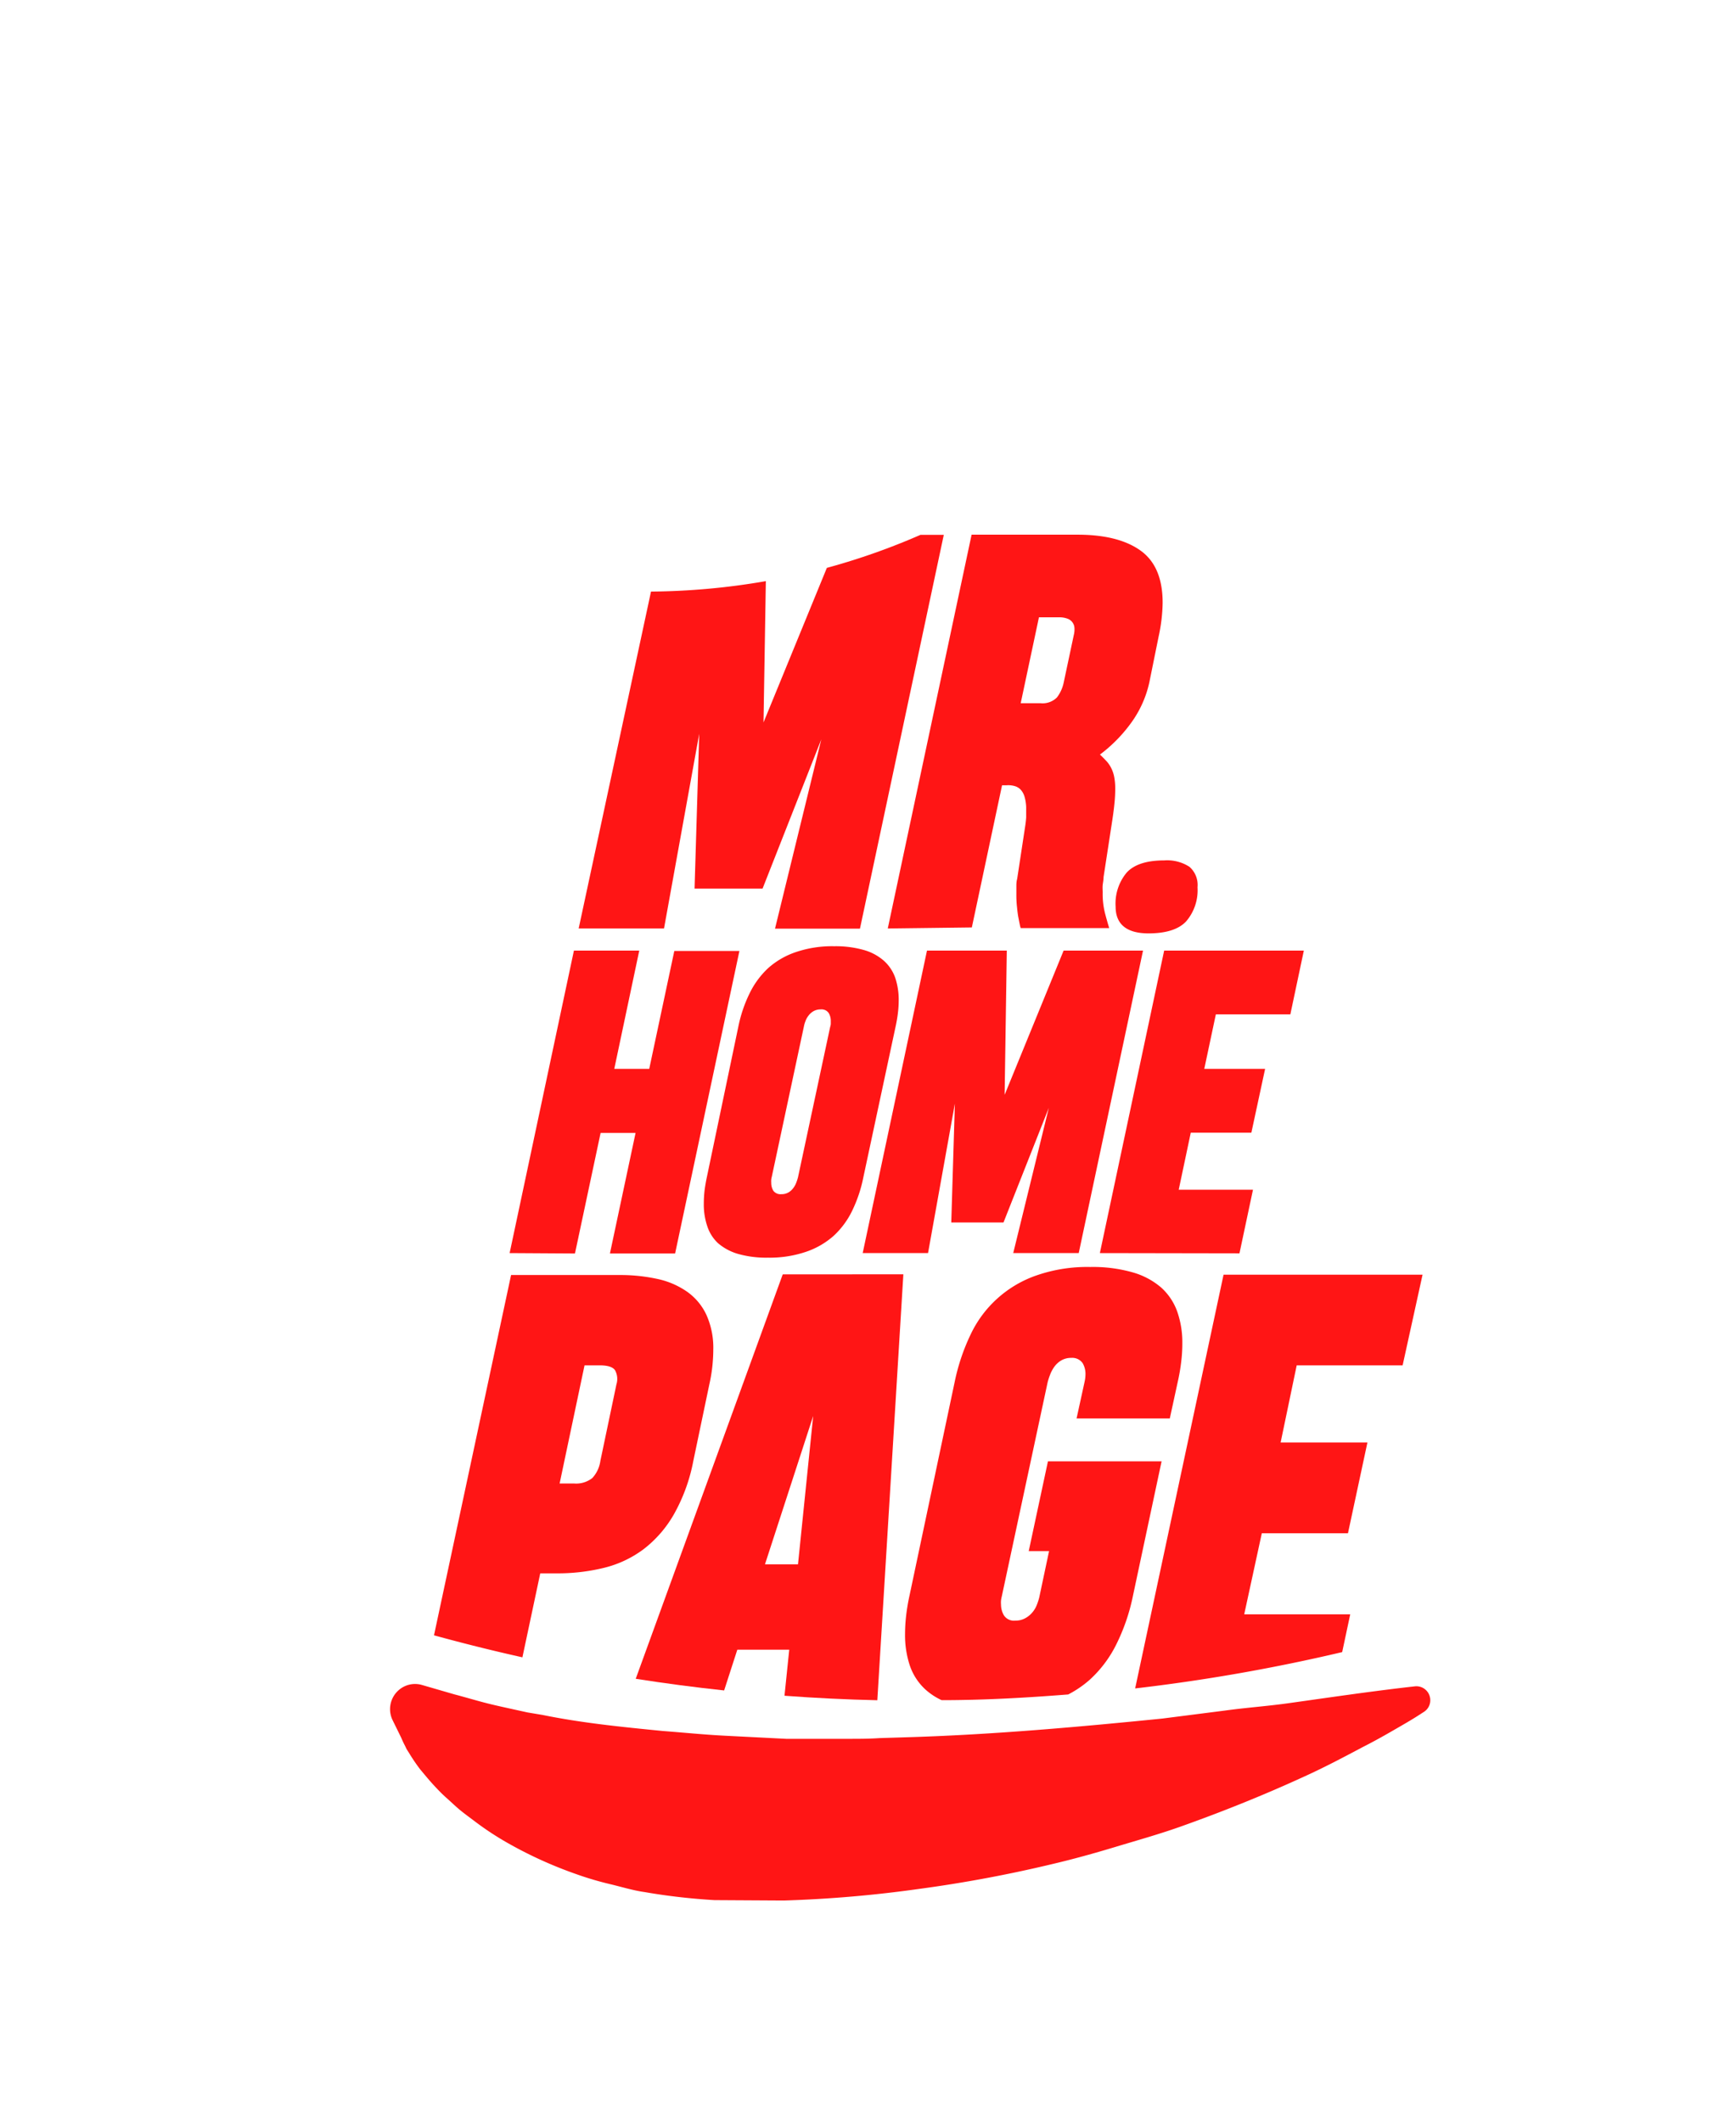
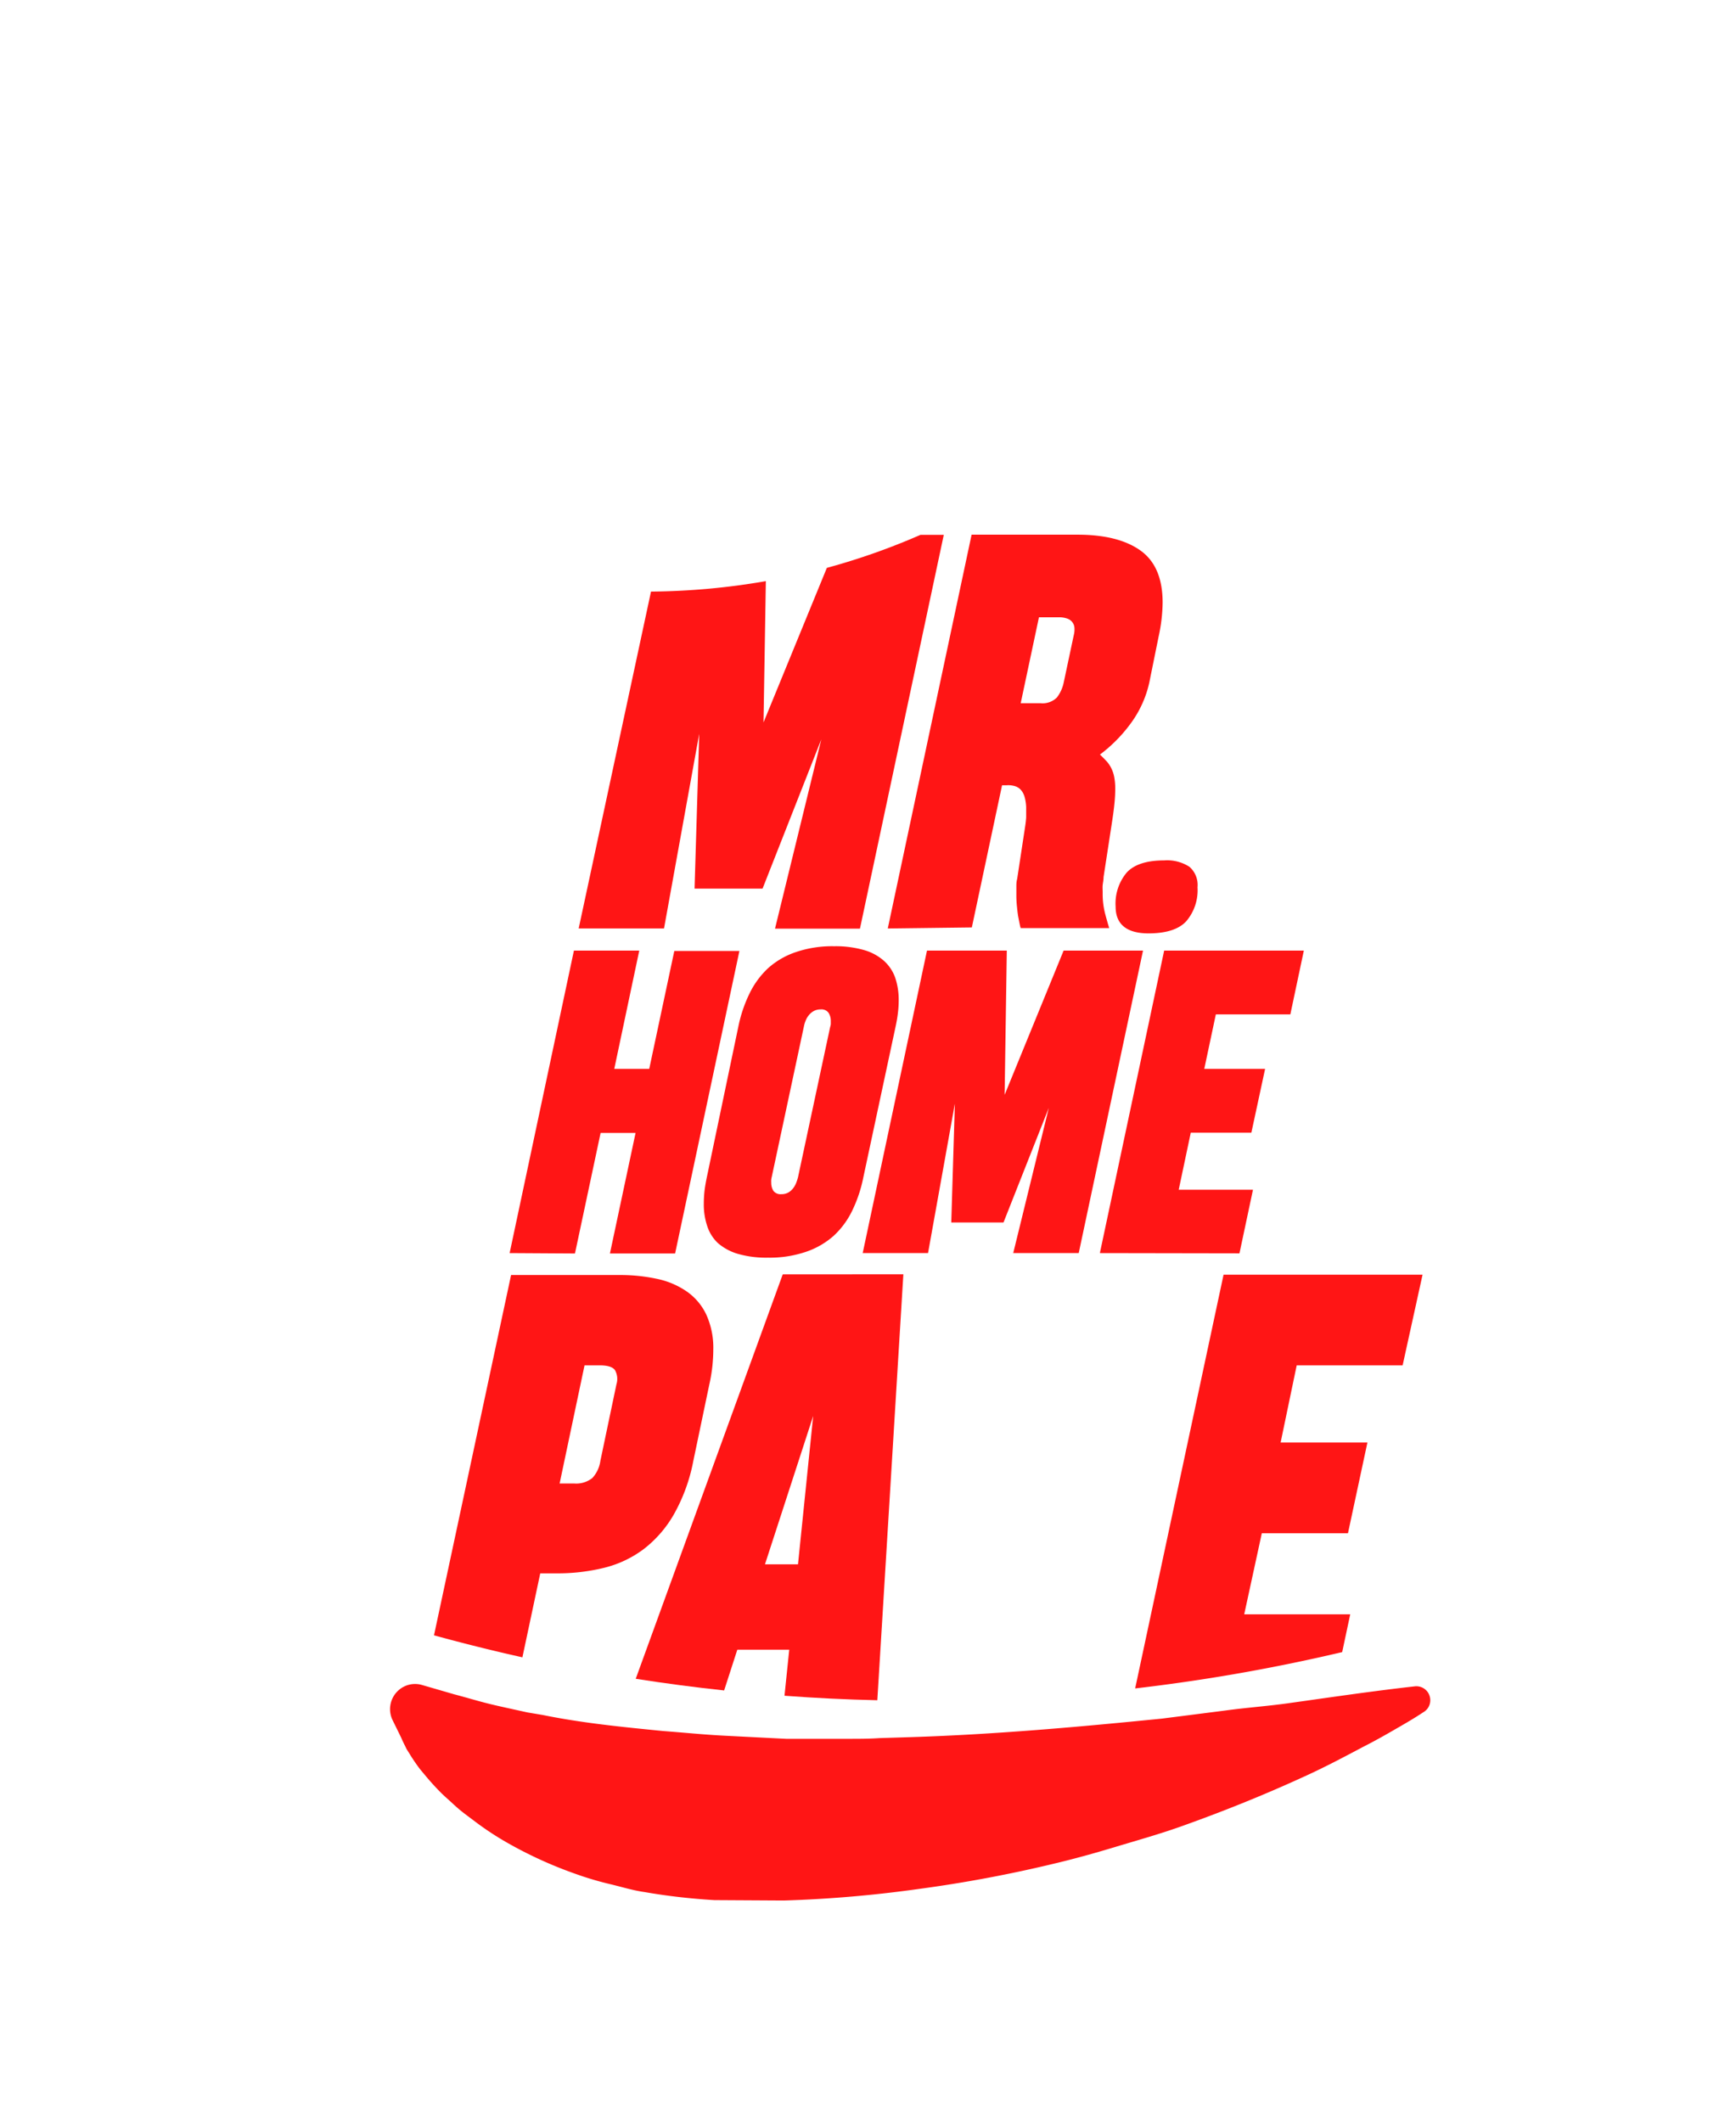
<svg xmlns="http://www.w3.org/2000/svg" id="Ebene_1" data-name="Ebene 1" viewBox="0 0 216 264">
  <defs>
    <style>.cls-1{fill:#ff1515;}</style>
  </defs>
  <title>Logo_homepage_klein</title>
  <path class="cls-1" d="M95,89.89l.29-17.58A86.91,86.91,0,0,1,81,73.61L72,115.53H82.62L87,91.31l-.58,19.26h8.46L102.19,92l-5.76,23.55H107l10.43-49h-2.9a84.17,84.17,0,0,1-11.65,4.11Z" />
  <path class="cls-1" d="M110.46,115.53l10.43-49h13.17c3.44,0,6.06.68,7.88,2S144.66,72,144.66,75a20.83,20.83,0,0,1-.49,4.16L143,84.93A13.45,13.45,0,0,1,140.7,90a18.4,18.4,0,0,1-3.84,3.89c.33.31.61.6.86.87a3.84,3.84,0,0,1,.59.91,4.22,4.22,0,0,1,.34,1.09,7.51,7.51,0,0,1,.11,1.42,17.38,17.38,0,0,1-.11,1.92c-.07.72-.19,1.56-.34,2.52l-1,6.51c0,.37-.08.71-.11,1s0,.64,0,.94a9.82,9.82,0,0,0,.28,2.53c.18.69.36,1.32.53,1.88H127a2.56,2.56,0,0,1-.11-.42c-.05-.23-.11-.54-.18-.9s-.12-.79-.17-1.29a13.14,13.14,0,0,1-.08-1.58q0-.45,0-.93c0-.32,0-.65.1-1l1-6.57q.09-.59.12-1.08c0-.33,0-.65,0-1a5.14,5.14,0,0,0-.2-1.56,2.18,2.18,0,0,0-.51-.92,1.66,1.66,0,0,0-.76-.43,2.9,2.9,0,0,0-.95-.09h-.58l-3.76,17.69ZM133.61,79a2.82,2.82,0,0,0,.08-.8,1.3,1.3,0,0,0-.82-1.2,2.88,2.88,0,0,0-1.13-.19h-2.47L127,87.5h2.45a2.52,2.52,0,0,0,2.06-.72,4.59,4.59,0,0,0,.84-1.85Z" />
  <path class="cls-1" d="M138.81,112.82a6,6,0,0,1,1.39-4.26q1.4-1.5,4.65-1.5a5.1,5.1,0,0,1,3.15.8,3,3,0,0,1,1,2.55,5.94,5.94,0,0,1-1.41,4.23c-.93,1-2.5,1.5-4.69,1.5C140.18,116.14,138.81,115,138.81,112.82Z" />
  <path class="cls-1" d="M63.41,155.92l8-37.64h8.13L76.43,133h4.35l3.12-14.67H92l-8,37.64H75.89l3.19-15H74.73l-3.19,15Z" />
  <path class="cls-1" d="M91.87,127.73a17.1,17.1,0,0,1,1.38-4.09,10.61,10.61,0,0,1,2.32-3.17,9.89,9.89,0,0,1,3.45-2,14,14,0,0,1,4.77-.73,12.81,12.81,0,0,1,3.7.47,6.37,6.37,0,0,1,2.5,1.35,5.12,5.12,0,0,1,1.4,2.11,8.61,8.61,0,0,1,.43,2.77,12.81,12.81,0,0,1-.1,1.62q-.1.83-.3,1.74l-4,18.7a17.24,17.24,0,0,1-1.36,4.09,10.39,10.39,0,0,1-2.32,3.17,10,10,0,0,1-3.45,2,14.07,14.07,0,0,1-4.75.73,12.81,12.81,0,0,1-3.72-.47,6.65,6.65,0,0,1-2.49-1.34A5,5,0,0,1,88,152.57a8.4,8.4,0,0,1-.43-2.78,14.93,14.93,0,0,1,.09-1.62c.07-.56.17-1.14.3-1.75Zm10.24-2.13a1.75,1.75,0,0,0-.89.22,2.06,2.06,0,0,0-.62.55,2.33,2.33,0,0,0-.38.69,3.13,3.13,0,0,0-.19.64l-4,18.72a2.29,2.29,0,0,0-.07.36,2.43,2.43,0,0,0,0,.38,1.87,1.87,0,0,0,.26,1,1.1,1.1,0,0,0,1,.43,1.7,1.7,0,0,0,.89-.22,2,2,0,0,0,.6-.55,2.65,2.65,0,0,0,.37-.68,6,6,0,0,0,.21-.65l4-18.7a1.9,1.9,0,0,0,.08-.36c0-.12,0-.25,0-.38a1.89,1.89,0,0,0-.26-1A1.07,1.07,0,0,0,102.11,125.6Z" />
  <path class="cls-1" d="M126.07,155.92l4.43-18.08-5.64,14.27h-6.5l.45-14.79-3.34,18.6h-8.13l8-37.64h9.93L125,136.23l7.34-17.95h9.88l-8,37.64Z" />
  <path class="cls-1" d="M136.85,155.92l8-37.64h17.38l-1.68,7.94h-9.27L149.84,133h7.57l-1.71,7.94h-7.54l-1.5,7.1h9.24l-1.68,7.91Z" />
  <path class="cls-1" d="M69.21,195.77a24.28,24.28,0,0,0,5.92-.68,13.63,13.63,0,0,0,4.94-2.32,14.57,14.57,0,0,0,3.76-4.31,21.79,21.79,0,0,0,2.43-6.65l2-9.56a19.83,19.83,0,0,0,.38-2.29c.07-.7.11-1.38.11-2a10,10,0,0,0-.85-4.34,7.3,7.3,0,0,0-2.39-2.88,10.13,10.13,0,0,0-3.7-1.6,21.75,21.75,0,0,0-4.83-.49H63.59L54,203.48q5.45,1.5,11,2.74l2.22-10.45Zm3.52-25.88h1.9q1.47,0,1.89.6a2.25,2.25,0,0,1,.18,1.76l-2,9.53a3.93,3.93,0,0,1-1,2.13,3.24,3.24,0,0,1-2.27.68H69.63Z" />
  <path class="cls-1" d="M97.39,158.57,79.1,208.89q5.48.86,11,1.45l1.64-5.07H98.2L97.61,211q5.74.43,11.55.56l3.24-53Zm-2.21,36.08,6-18.46-1.89,18.46Z" />
-   <path class="cls-1" d="M138.91,204.58a24.45,24.45,0,0,0,2-5.75l3.62-17H130.39L128,193h2.53l-1.23,5.8a7.39,7.39,0,0,1-.3.91,3.21,3.21,0,0,1-.55.92,3,3,0,0,1-.88.72,2.44,2.44,0,0,1-1.23.3,1.49,1.49,0,0,1-1.42-.64,2.64,2.64,0,0,1-.37-1.33,3.31,3.31,0,0,1,0-.55,4.59,4.59,0,0,1,.1-.51L130.35,172a8.21,8.21,0,0,1,.3-.93,4.32,4.32,0,0,1,.53-1,2.84,2.84,0,0,1,.86-.79,2.41,2.41,0,0,1,1.26-.32,1.57,1.57,0,0,1,1.41.66,2.65,2.65,0,0,1,.35,1.31,4.49,4.49,0,0,1-.11,1l-1,4.57h11.6l1-4.6a23.47,23.47,0,0,0,.42-2.46,18.37,18.37,0,0,0,.14-2.29,11.67,11.67,0,0,0-.63-3.94,7.35,7.35,0,0,0-2-3,9.31,9.31,0,0,0-3.55-1.89,18,18,0,0,0-5.27-.67l0,0a19.29,19.29,0,0,0-6.73,1.06,14.18,14.18,0,0,0-8.2,7.42,25.5,25.5,0,0,0-1.94,5.8l-5.62,26.58c-.19.87-.33,1.7-.42,2.48a20.26,20.26,0,0,0-.14,2.3,12,12,0,0,0,.61,4,7.17,7.17,0,0,0,2,3,8.11,8.11,0,0,0,1.94,1.26c5.3,0,10.55-.3,15.75-.71A13.14,13.14,0,0,0,135.6,209,14.86,14.86,0,0,0,138.91,204.58Z" />
  <path class="cls-1" d="M154.81,200.87,157,190.78h10.72l2.42-11.29H159.34l2-9.6h13.18L177,158.61H152.24l-11,51.48A225.86,225.86,0,0,0,167,205.57l1-4.7Z" />
  <path class="cls-1" d="M52.54,209.67l4,1.16c1.23.32,2.43.68,3.64,1s2.43.58,3.65.85l1.82.4,1.86.31c4.88,1,9.92,1.5,15,2,2.54.19,5.07.45,7.62.58l7.68.39,7.75,0c1.29,0,2.58,0,3.88-.09l3.89-.12c10.38-.33,20.82-1.26,31.28-2.31l7.83-1c2.6-.36,5.24-.54,7.86-.91,5.23-.73,10.46-1.51,15.74-2.1a1.73,1.73,0,0,1,1.91,1.53,1.71,1.71,0,0,1-.77,1.64l-.37.24c-1.19.78-2.4,1.46-3.61,2.16s-2.44,1.38-3.67,2c-2.46,1.31-4.93,2.61-7.44,3.74-5,2.29-10.17,4.36-15.36,6.2-2.61.92-5.26,1.66-7.91,2.46s-5.3,1.54-8,2.17a166.11,166.11,0,0,1-16.42,3.06,154.29,154.29,0,0,1-16.88,1.45l-8.62-.05c-2.89-.17-5.82-.5-8.69-1-1.45-.2-2.91-.66-4.35-1a39.65,39.65,0,0,1-4.29-1.28,51.87,51.87,0,0,1-8.37-3.81,37.08,37.08,0,0,1-3.95-2.58c-.63-.48-1.27-.94-1.88-1.43s-1.21-1.08-1.81-1.61-1.16-1.12-1.7-1.71-1.06-1.23-1.58-1.85a22.07,22.07,0,0,1-1.36-2l-.33-.52-.22-.46c-.16-.29-.31-.64-.47-1L48.83,214a3.14,3.14,0,0,1,1.52-4.18A3.09,3.09,0,0,1,52.54,209.67Z" />
</svg>